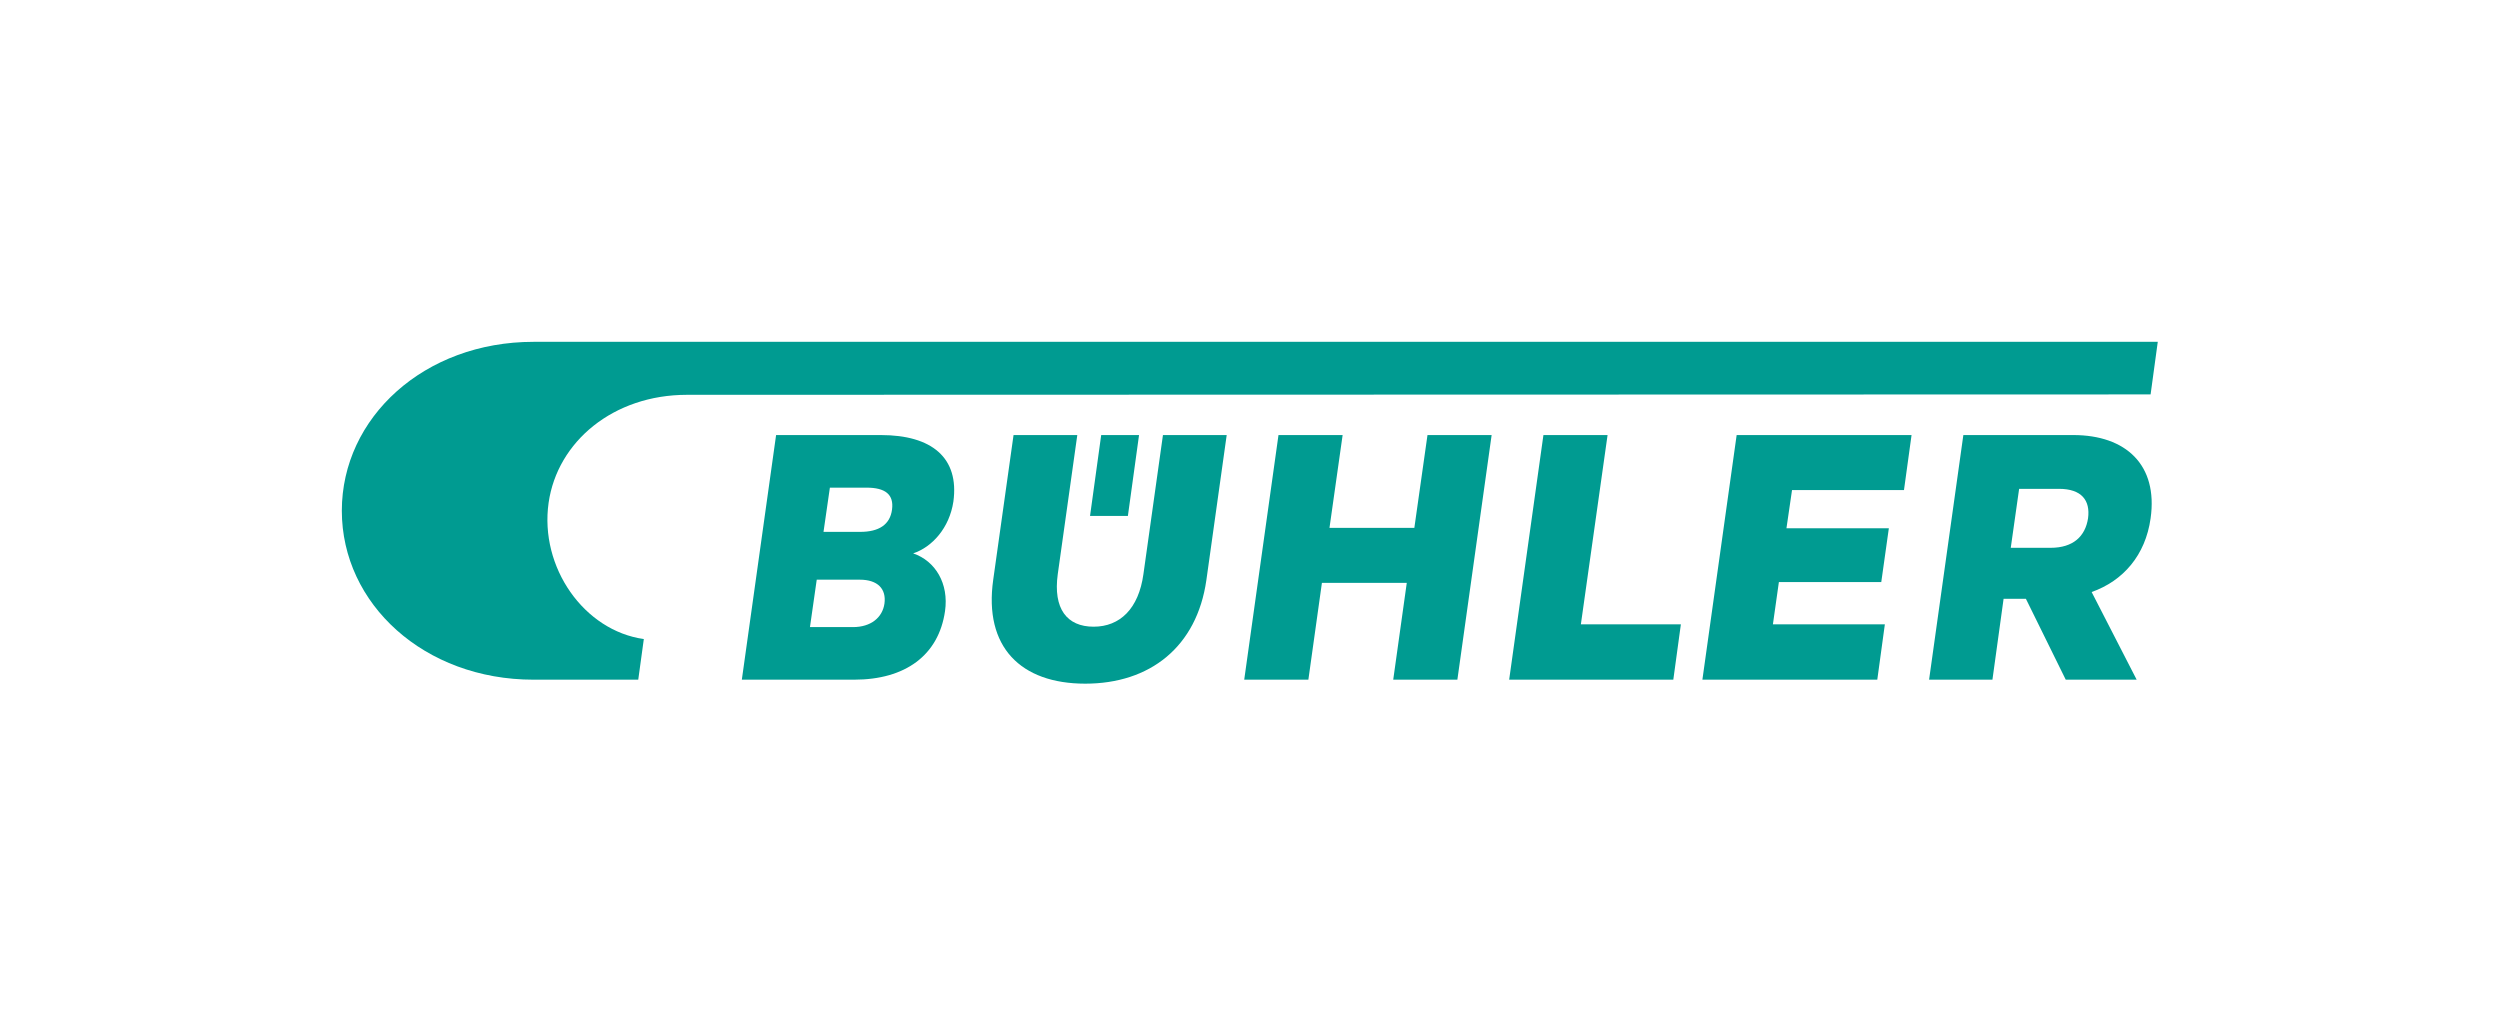
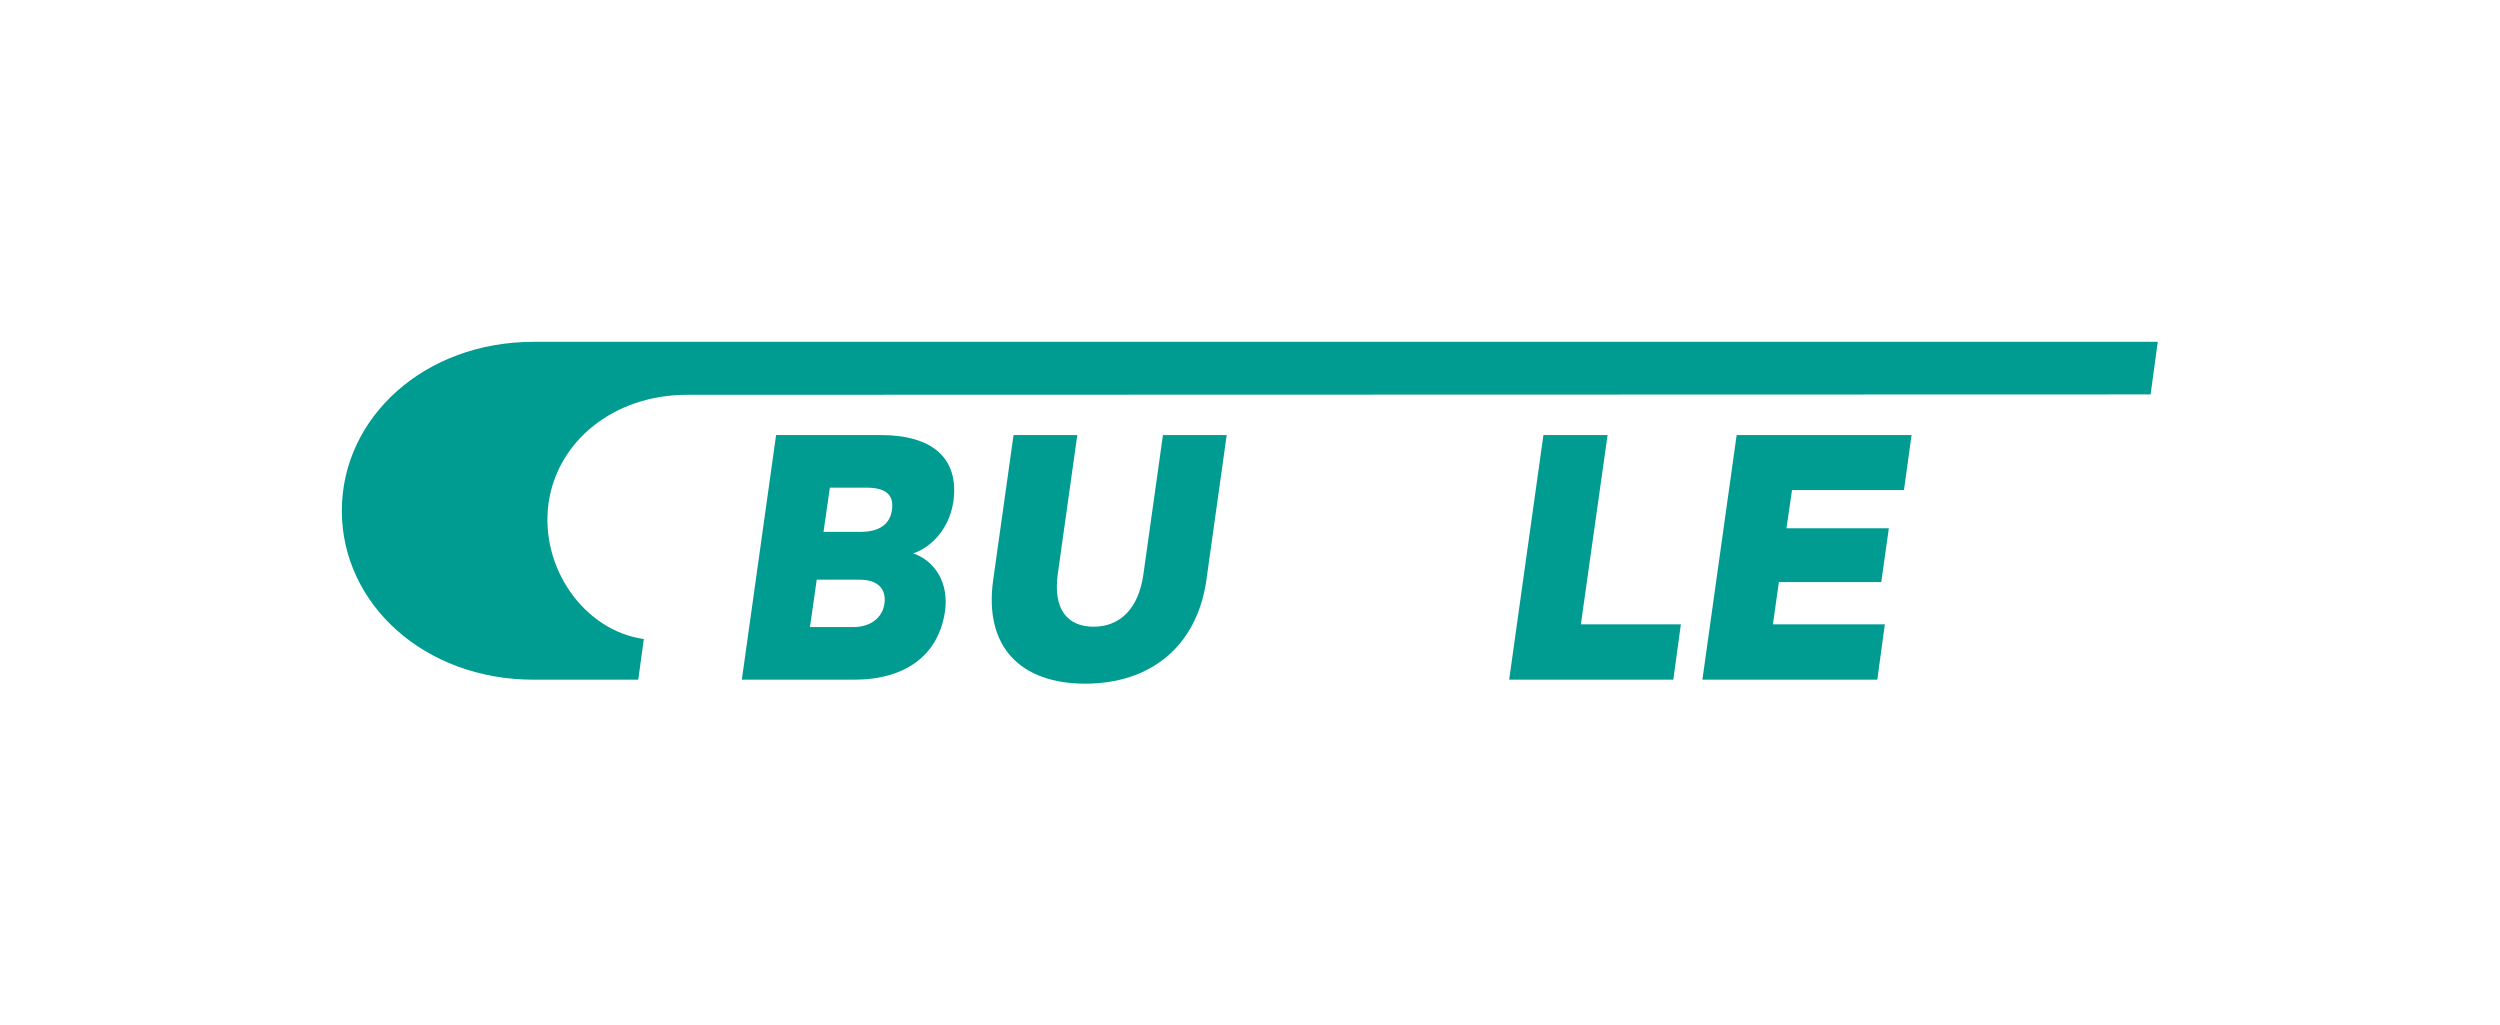
<svg xmlns="http://www.w3.org/2000/svg" version="1.1" id="Ebene_1" x="0px" y="0px" viewBox="0 0 627.5 257.4" style="enable-background:new 0 0 627.5 257.4;" xml:space="preserve">
  <style type="text/css">
	.st0{fill:#009B91;}
</style>
  <g>
-     <polygon class="st0" points="283.1,129.5 285.9,109.2 276.4,109.2 273.6,129.5  " />
    <path class="st0" d="M172.4,99.1L539.8,99l1.8-13.2H133.9c-27.4,0-48.1,19-48.1,42.4s20.7,42.4,48.1,42.4h26.3l1.4-10.2   c-15-2.1-26.2-18-23.9-34.2C139.9,110.8,154,99.1,172.4,99.1z" />
-     <path class="st0" d="M520.4,109.2h-27.6l-8.6,61.4h15.9l2.8-20.3h5.6l10,20.3h17.8l-11.3-22c7.9-2.8,13.5-9.2,14.8-18.5   C541.7,116.7,533.6,109.2,520.4,109.2z M524.1,130.1c-0.7,4.5-3.7,7.4-9.4,7.4h-10l2.1-14.8h10   C522.5,122.7,524.7,125.6,524.1,130.1z" />
    <polygon class="st0" points="403.5,109.2 387.4,109.2 378.8,170.6 420,170.6 421.9,156.7 396.8,156.7  " />
    <polygon class="st0" points="427.3,170.6 471.2,170.6 473.1,156.7 445,156.7 446.5,146.1 472.2,146.1 474.1,132.6 448.4,132.6    449.8,123 477.9,123 479.8,109.2 435.9,109.2  " />
    <path class="st0" d="M221.1,109.2h-26.3l-8.6,61.4h28.2c12.8,0,21.2-6.1,22.8-17.2c1-6.9-2.4-12.6-8-14.5c4.8-1.6,9.1-6.4,10.1-13   C240.8,114.9,233.9,109.2,221.1,109.2z M222,151.5c-0.5,3.5-3.4,5.9-7.9,5.9h-10.8l1.7-11.9h10.8   C220.3,145.5,222.5,147.8,222,151.5z M223.9,127.9c-0.5,3.8-3.3,5.6-8,5.6h-9.2l1.6-11.1h9.2C222.2,122.4,224.4,124.1,223.9,127.9z   " />
-     <polygon class="st0" points="355,132.5 333.7,132.5 337,109.2 320.9,109.2 312.3,170.6 328.4,170.6 331.8,146.3 353.1,146.3    349.7,170.6 365.8,170.6 374.4,109.2 358.3,109.2  " />
    <path class="st0" d="M287,144.1c-1.2,8.7-5.9,13.2-12.5,13.2c-6.7,0-10.2-4.5-9-13.2l4.9-34.9h-16l-5.1,36.3   c-2.4,16.9,6.9,26.1,23.1,26.1s28-9.2,30.4-26l5.1-36.4h-16L287,144.1z" />
  </g>
</svg>